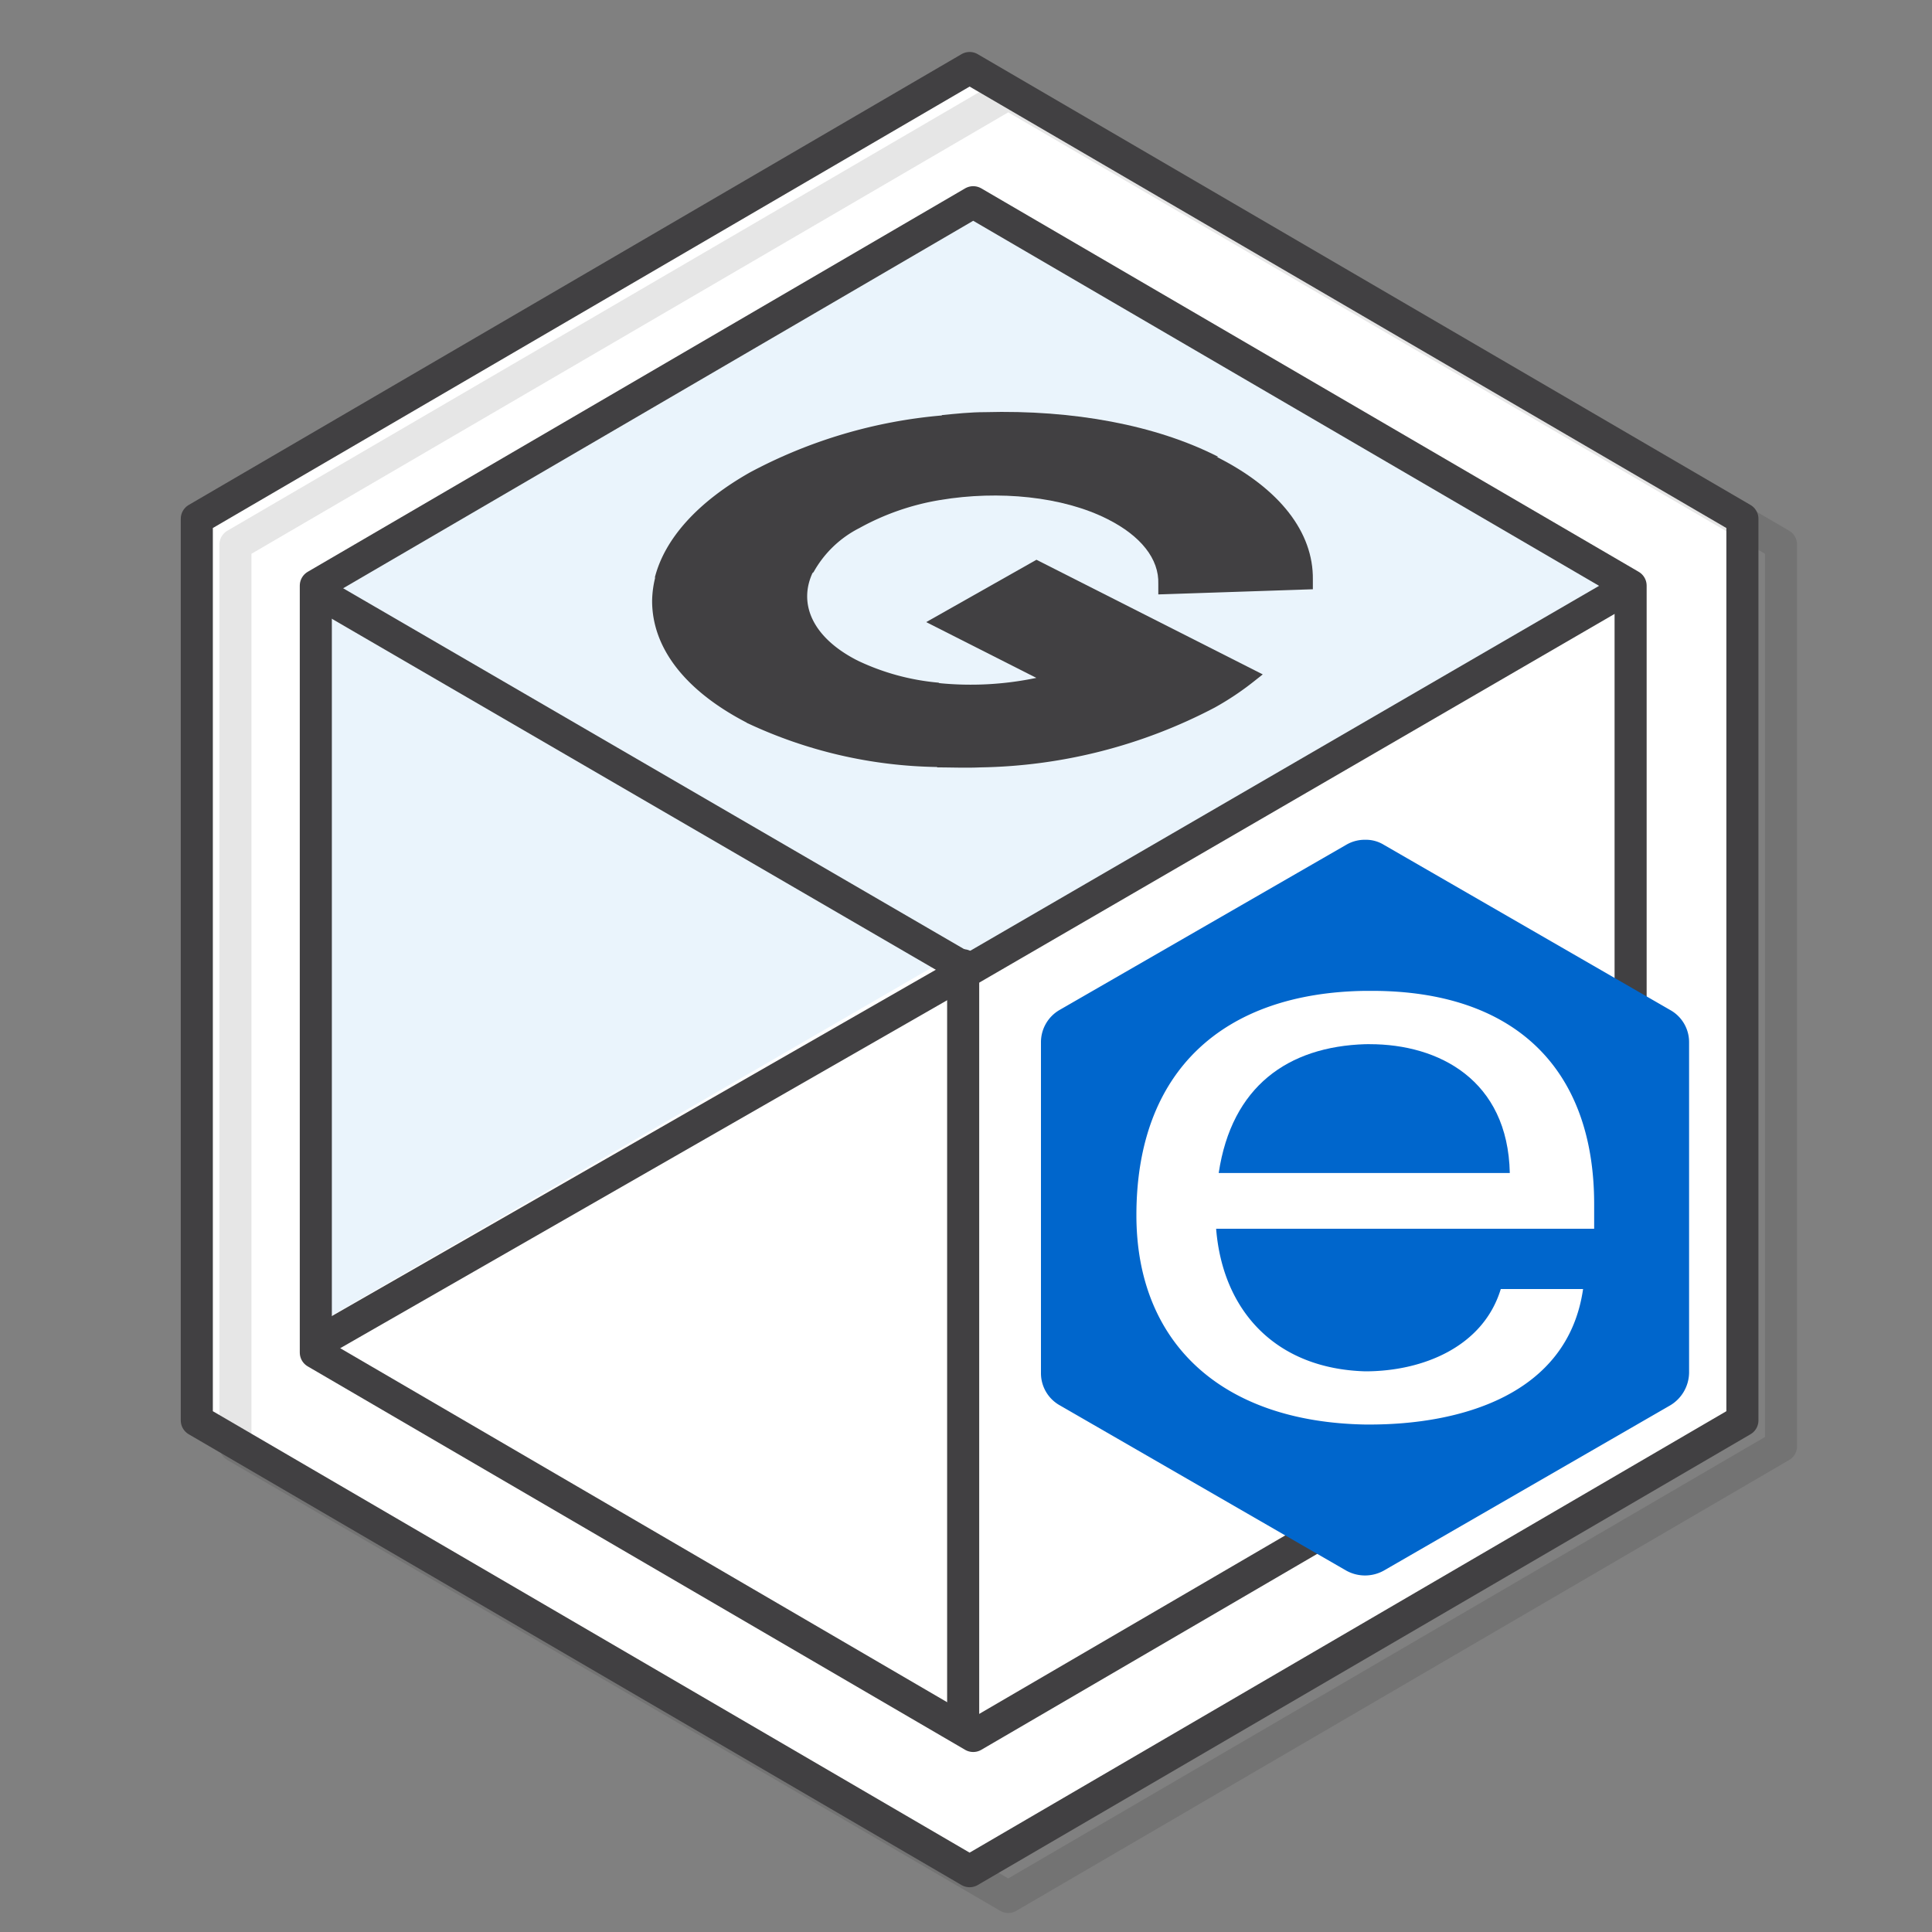
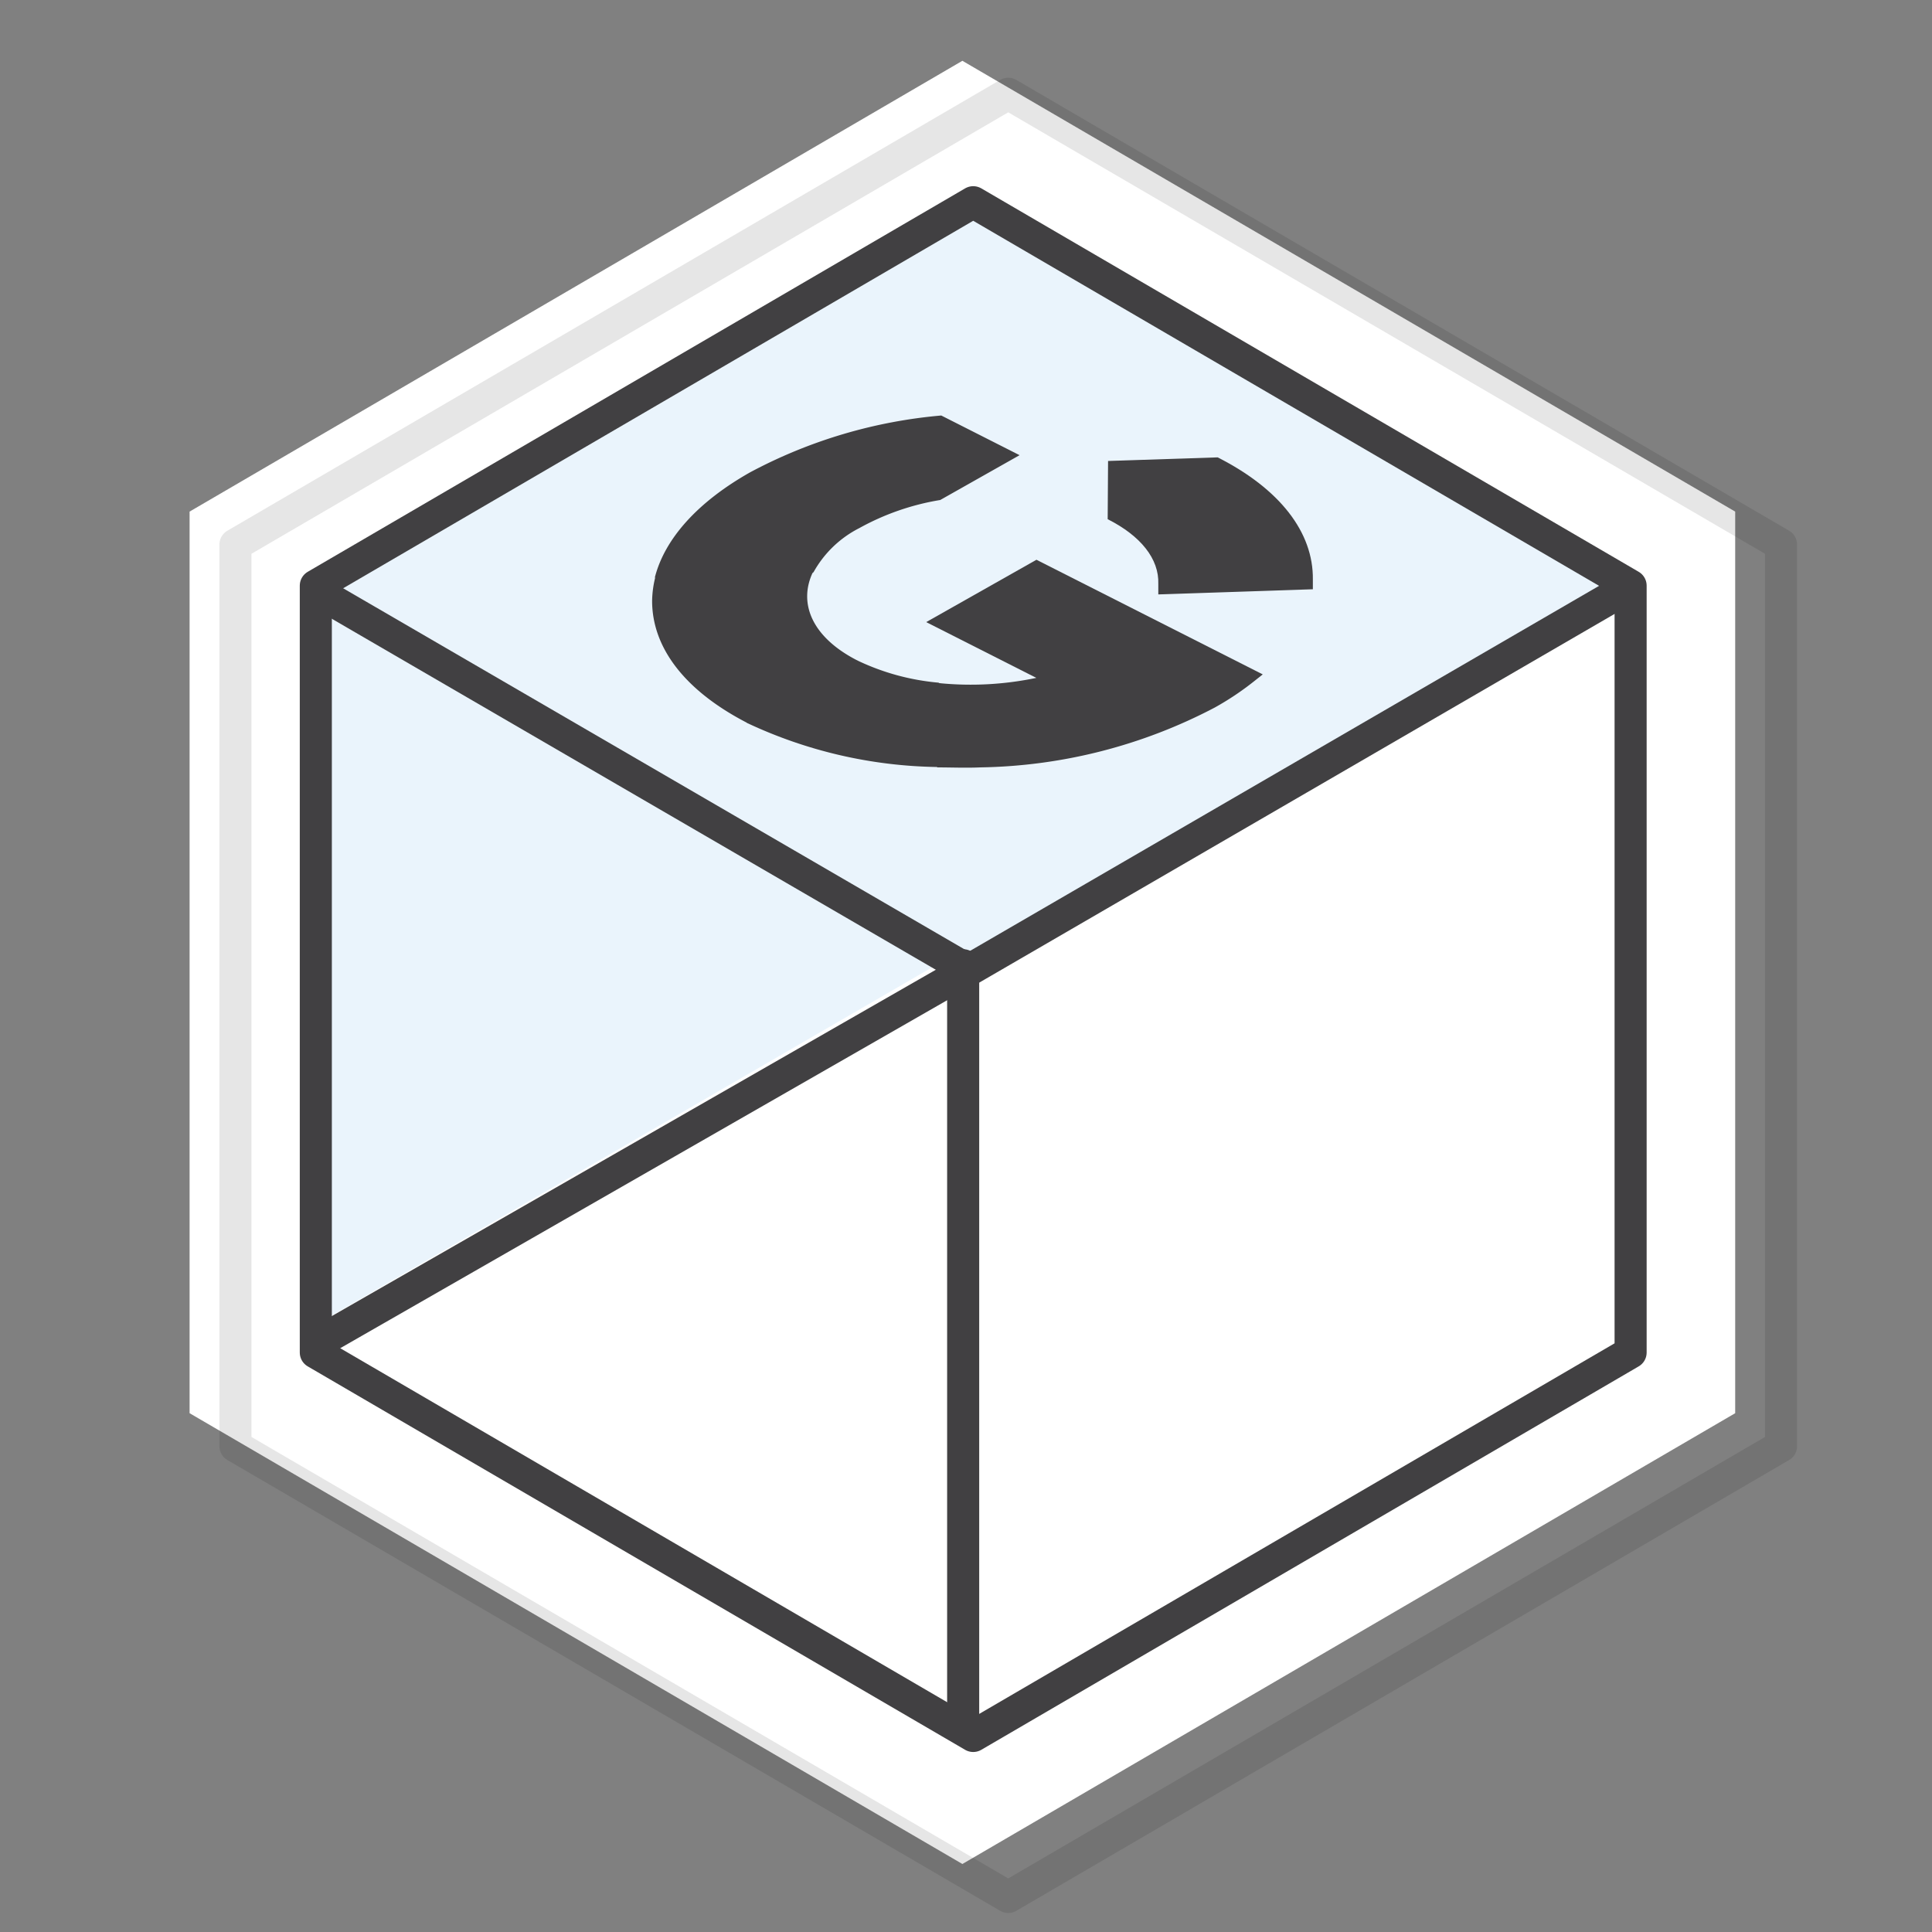
<svg xmlns="http://www.w3.org/2000/svg" viewBox="0 0 150 150">
  <rect x="0" y="0" width="150" height="150" fill="#808080" stroke="none" />
  <defs>
    <style>.cls-1{isolation:isolate;}.cls-2,.cls-7{fill:#fff;}.cls-3{fill:#eaf4fc;}.cls-4{opacity:0.1;mix-blend-mode:multiply;}.cls-5,.cls-6{fill:none;}.cls-5{stroke:#000;}.cls-5,.cls-6,.cls-7{stroke-linecap:round;stroke-linejoin:round;stroke-width:2.49px;}.cls-6,.cls-7{stroke:#414042;}.cls-8{fill:#06c;}.cls-9{fill:#414042;}</style>
  </defs>
  <title>Artboard 1 copy 34</title>
  <g class="cls-1">
    <g id="Layer_1" data-name="Layer 1">
      <polygon class="cls-2" points="134.72 109.72 134.72 39.72 74.72 4.72 14.72 39.72 14.72 109.72 74.72 144.72 134.72 109.72" />
      <polygon class="cls-3" points="24.53 45.09 75.78 15.81 126.17 45.38 75.78 75.22 24.53 45.09" />
      <g class="cls-4">
        <polygon class="cls-5" points="138.28 112.28 138.28 42.28 78.28 7.28 18.28 42.28 18.28 112.28 78.28 147.28 138.28 112.28" />
      </g>
-       <polygon class="cls-6" points="135.28 110.28 135.28 40.28 75.28 5.28 15.28 40.28 15.28 110.28 75.28 145.28 135.28 110.28" />
      <polygon class="cls-3" points="25.53 47.91 72.65 74.94 25.72 102.16 25.53 47.91" />
      <polygon class="cls-6" points="126.6 105.01 126.6 45.47 75.56 15.7 24.52 45.47 24.52 105.01 75.56 134.78 126.6 105.01" />
      <line class="cls-7" x1="75.1" y1="75.39" x2="126.33" y2="45.66" />
      <line class="cls-7" x1="24.78" y1="46.03" x2="74.53" y2="74.94" />
      <line class="cls-7" x1="74.78" y1="74.94" x2="74.78" y2="134.26" />
      <line class="cls-6" x1="25.35" y1="103.85" x2="74.71" y2="75.55" />
      <path class="cls-2" d="M88.23,94.35c0,9.86,6.55,16.05,17.77,16.25h.35c6.9,0,15.36-2.22,16.56-10.52h-6.39c-1.36,4.48-6,6.39-10.52,6.39-6.94-.2-11.07-4.68-11.58-11.07h29.35l0-1.91c0-10.52-6.2-16.56-17.26-16.56H106C95,77.08,88.23,83.12,88.23,94.35ZM106,81.06h.35c5.34,0,10.72,2.77,10.87,10H94.62C95.63,84.33,100,81.25,106,81.06Z" />
-       <path class="cls-8" d="M82.27,78.41a2.89,2.89,0,0,0-1.45,2.53v25.65a2.86,2.86,0,0,0,1.48,2.53l22.22,12.82a3,3,0,0,0,2.92,0l22.22-12.82a3,3,0,0,0,1.48-2.53V80.94a2.85,2.85,0,0,0-1.48-2.53L107.44,65.59A2.65,2.65,0,0,0,106,65.2a2.83,2.83,0,0,0-1.48.39ZM106,76.93h.51c11.06,0,17.26,6,17.26,16.56l0,1.91H94.42c.51,6.39,4.64,10.87,11.58,11.07,4.48,0,9.16-1.91,10.52-6.39h6.39c-1.2,8.3-9.66,10.52-16.56,10.52H106c-11.22-.2-17.77-6.39-17.77-16.25C88.23,83.12,95,77.08,106,76.93Z" />
-       <path class="cls-8" d="M117.22,91.07c-.15-7.24-5.53-10-10.87-10H106c-6,.19-10.37,3.27-11.38,10h22.6Z" />
      <path class="cls-9" d="M66.72,41A19.42,19.42,0,0,1,73,38.82l6.16-3.48-6.08-3.08a38.57,38.57,0,0,0-14.84,4.41c-4.07,2.3-6.63,5.15-7.4,8.17L57,47.92l6.16-3.49A8.43,8.43,0,0,1,66.72,41Z" />
      <path class="cls-9" d="M66.59,51.29l-8.51.28L58,56.13a35.88,35.88,0,0,0,14.74,3.42l6.15-3.48L72.85,53A18.3,18.3,0,0,1,66.59,51.29Z" />
      <path class="cls-9" d="M63.11,44.43l-12.24.41a8,8,0,0,0-.24,1.81c0,3.67,2.58,7,7.39,9.48l8.57-4.84c-3.49-1.77-4.65-4.4-3.48-6.86Z" />
      <path class="cls-9" d="M94.32,54.93a22.25,22.25,0,0,0,3-2l.72-.57-17.57-8.9-8.56,4.84,8.55,4.33a24.81,24.81,0,0,1-7.62.4l-.09,6.55c1.11,0,2.23.05,3.36,0A40.47,40.47,0,0,0,94.32,54.93Z" />
      <path class="cls-9" d="M89.93,45.34v.81l12-.4V45c.05-3.68-2.58-7.05-7.39-9.49l-8.51.28L86,40.31C88.56,41.6,90,43.39,89.93,45.34Z" />
-       <path class="cls-9" d="M86,40.31l8.57-4.85C89.75,33,83.33,31.81,76.47,32c-1.13,0-2.25.12-3.36.23L73,38.82C77.54,38.06,82.51,38.54,86,40.31Z" />
    </g>
  </g>
</svg>